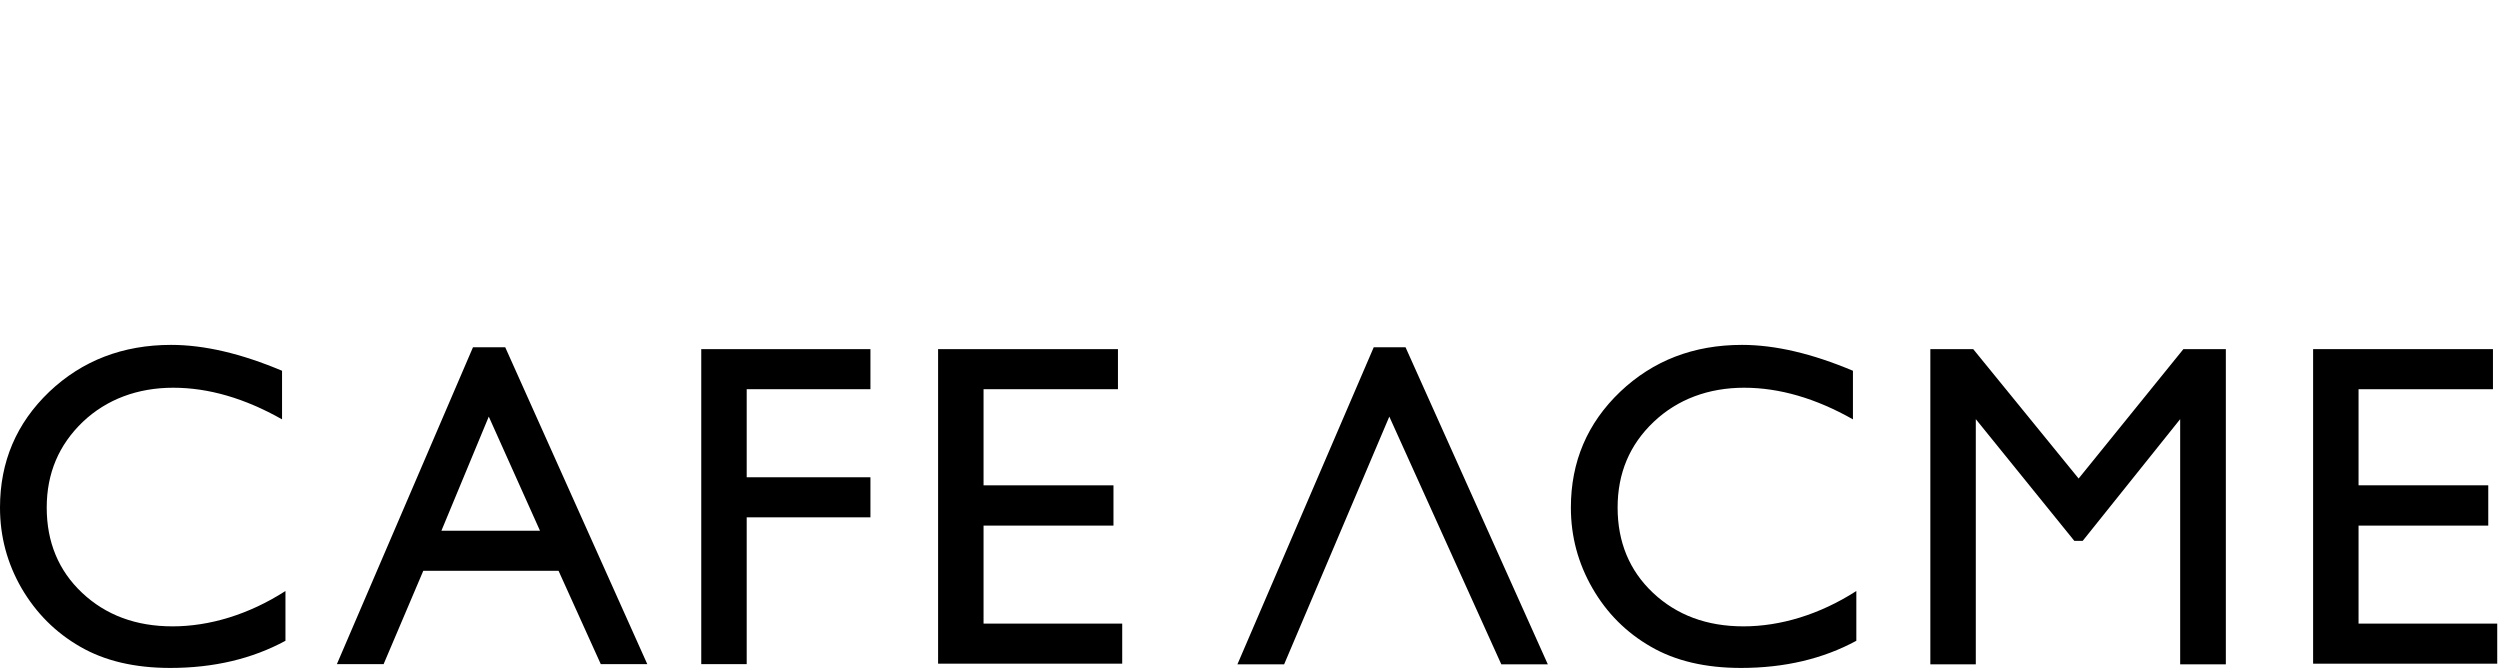
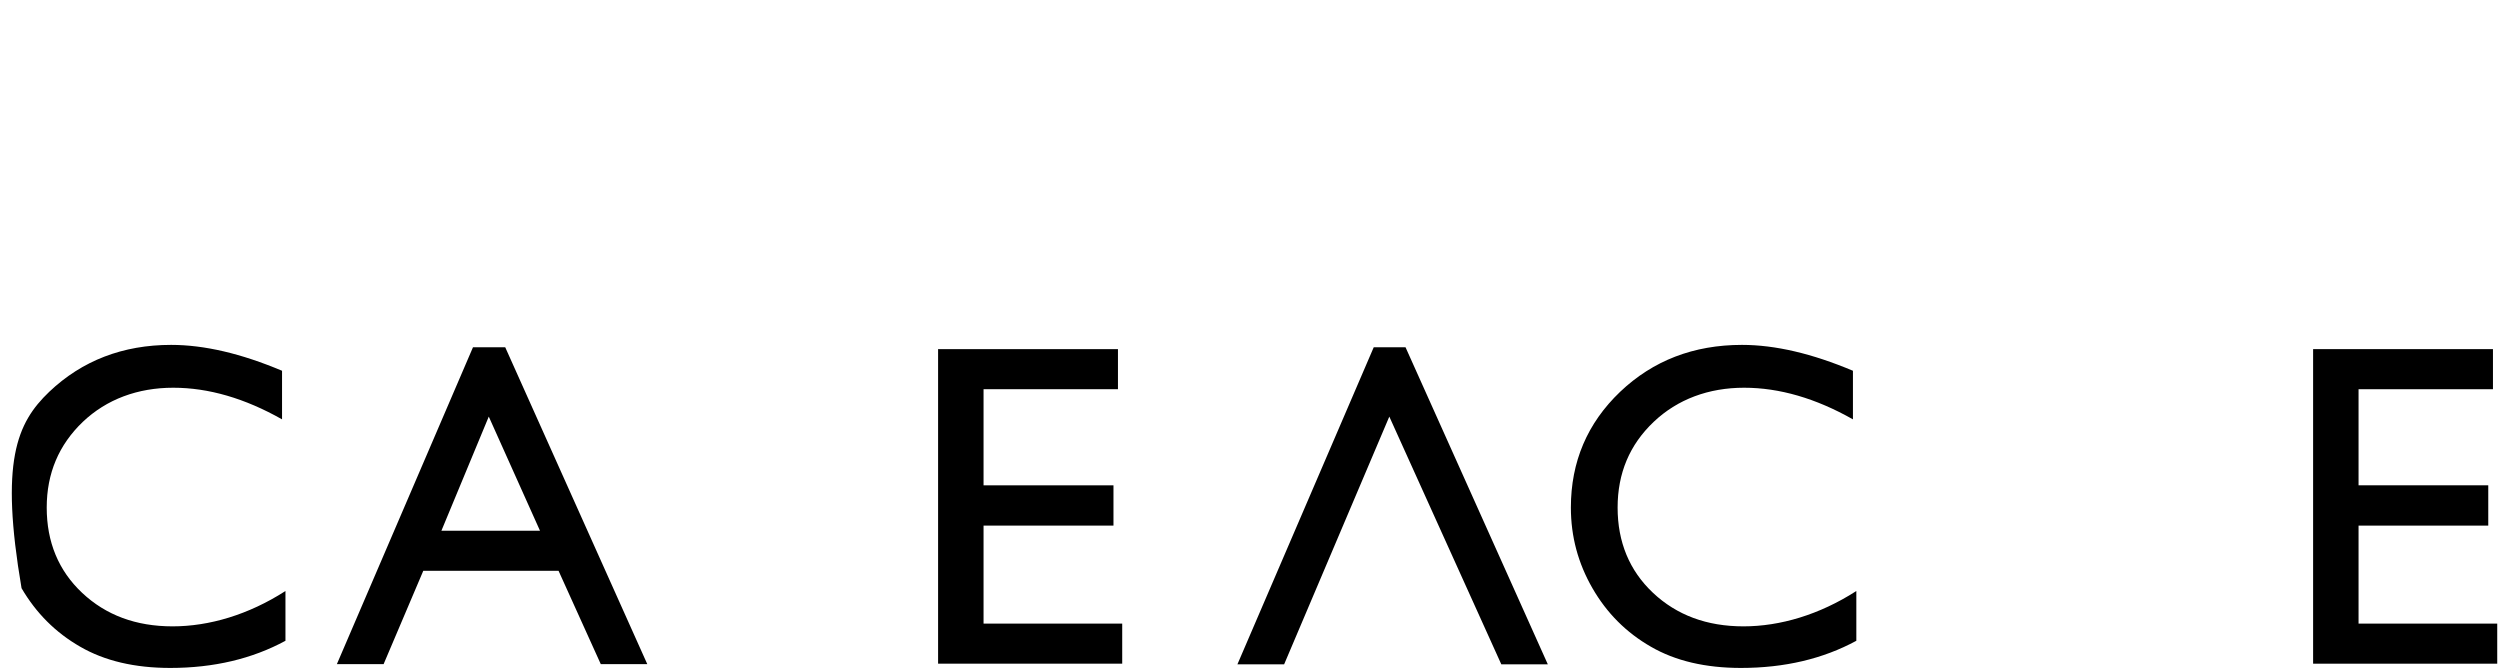
<svg xmlns="http://www.w3.org/2000/svg" width="131" height="35" viewBox="0 0 131 35" fill="none">
-   <path d="M14.958 30.976V33.577C13.214 34.522 11.202 35 8.921 35C7.065 35 5.489 34.633 4.203 33.888C2.907 33.144 1.889 32.121 1.129 30.821C0.38 29.52 0 28.12 0 26.597C0 24.196 0.861 22.174 2.582 20.529C4.304 18.895 6.439 18.072 8.966 18.072C10.71 18.072 12.644 18.528 14.779 19.428V21.974C12.834 20.873 10.933 20.317 9.078 20.317C7.222 20.317 5.59 20.918 4.338 22.107C3.086 23.307 2.448 24.797 2.448 26.597C2.448 28.398 3.063 29.898 4.304 31.065C5.545 32.232 7.121 32.821 9.044 32.821C10.967 32.821 13.024 32.21 14.947 30.976H14.958Z" fill="black" />
+   <path d="M14.958 30.976V33.577C13.214 34.522 11.202 35 8.921 35C7.065 35 5.489 34.633 4.203 33.888C2.907 33.144 1.889 32.121 1.129 30.821C0 24.196 0.861 22.174 2.582 20.529C4.304 18.895 6.439 18.072 8.966 18.072C10.71 18.072 12.644 18.528 14.779 19.428V21.974C12.834 20.873 10.933 20.317 9.078 20.317C7.222 20.317 5.59 20.918 4.338 22.107C3.086 23.307 2.448 24.797 2.448 26.597C2.448 28.398 3.063 29.898 4.304 31.065C5.545 32.232 7.121 32.821 9.044 32.821C10.967 32.821 13.024 32.21 14.947 30.976H14.958Z" fill="black" />
  <path d="M24.796 18.195H26.473L33.918 34.801H31.481L29.268 29.91H22.18L20.101 34.801H17.652L24.785 18.195H24.796ZM28.295 27.809L25.612 21.83L23.13 27.809H28.295Z" fill="black" />
-   <path d="M36.757 18.294H45.611V20.395H39.127V25.008H45.611V27.108H39.127V34.8H36.746V18.283L36.757 18.294Z" fill="black" />
  <path d="M49.167 18.294H58.581V20.395H51.538V25.43H58.346V27.542H51.538V32.677H58.804V34.777H49.156V18.283L49.167 18.294Z" fill="black" />
  <path d="M73.649 18.195H71.984L64.84 34.812H67.288L72.8 21.83L78.669 34.812H81.106L73.649 18.195Z" fill="black" />
  <path d="M97.272 30.976V33.577C95.528 34.522 93.516 35 91.224 35C89.369 35 87.792 34.633 86.507 33.888C85.21 33.144 84.193 32.121 83.444 30.821C82.695 29.52 82.314 28.12 82.314 26.597C82.314 24.196 83.175 22.174 84.897 20.529C86.618 18.895 88.743 18.072 91.28 18.072C93.024 18.072 94.958 18.528 97.094 19.428V21.974C95.148 20.873 93.248 20.317 91.392 20.317C89.536 20.317 87.904 20.918 86.652 22.107C85.389 23.307 84.763 24.797 84.763 26.597C84.763 28.398 85.378 29.898 86.618 31.065C87.859 32.232 89.436 32.821 91.359 32.821C93.281 32.821 95.338 32.21 97.261 30.976H97.272Z" fill="black" />
-   <path d="M114.409 18.295H116.634V34.811H114.241V21.963L109.132 28.343H108.696L103.532 21.963V34.811H101.15V18.295H103.397L108.92 25.075L114.409 18.295Z" fill="black" />
  <path d="M121.207 18.294H130.631V20.395H123.588V25.43H130.385V27.542H123.588V32.677H130.855V34.777H121.207V18.283V18.294Z" fill="black" />
</svg>